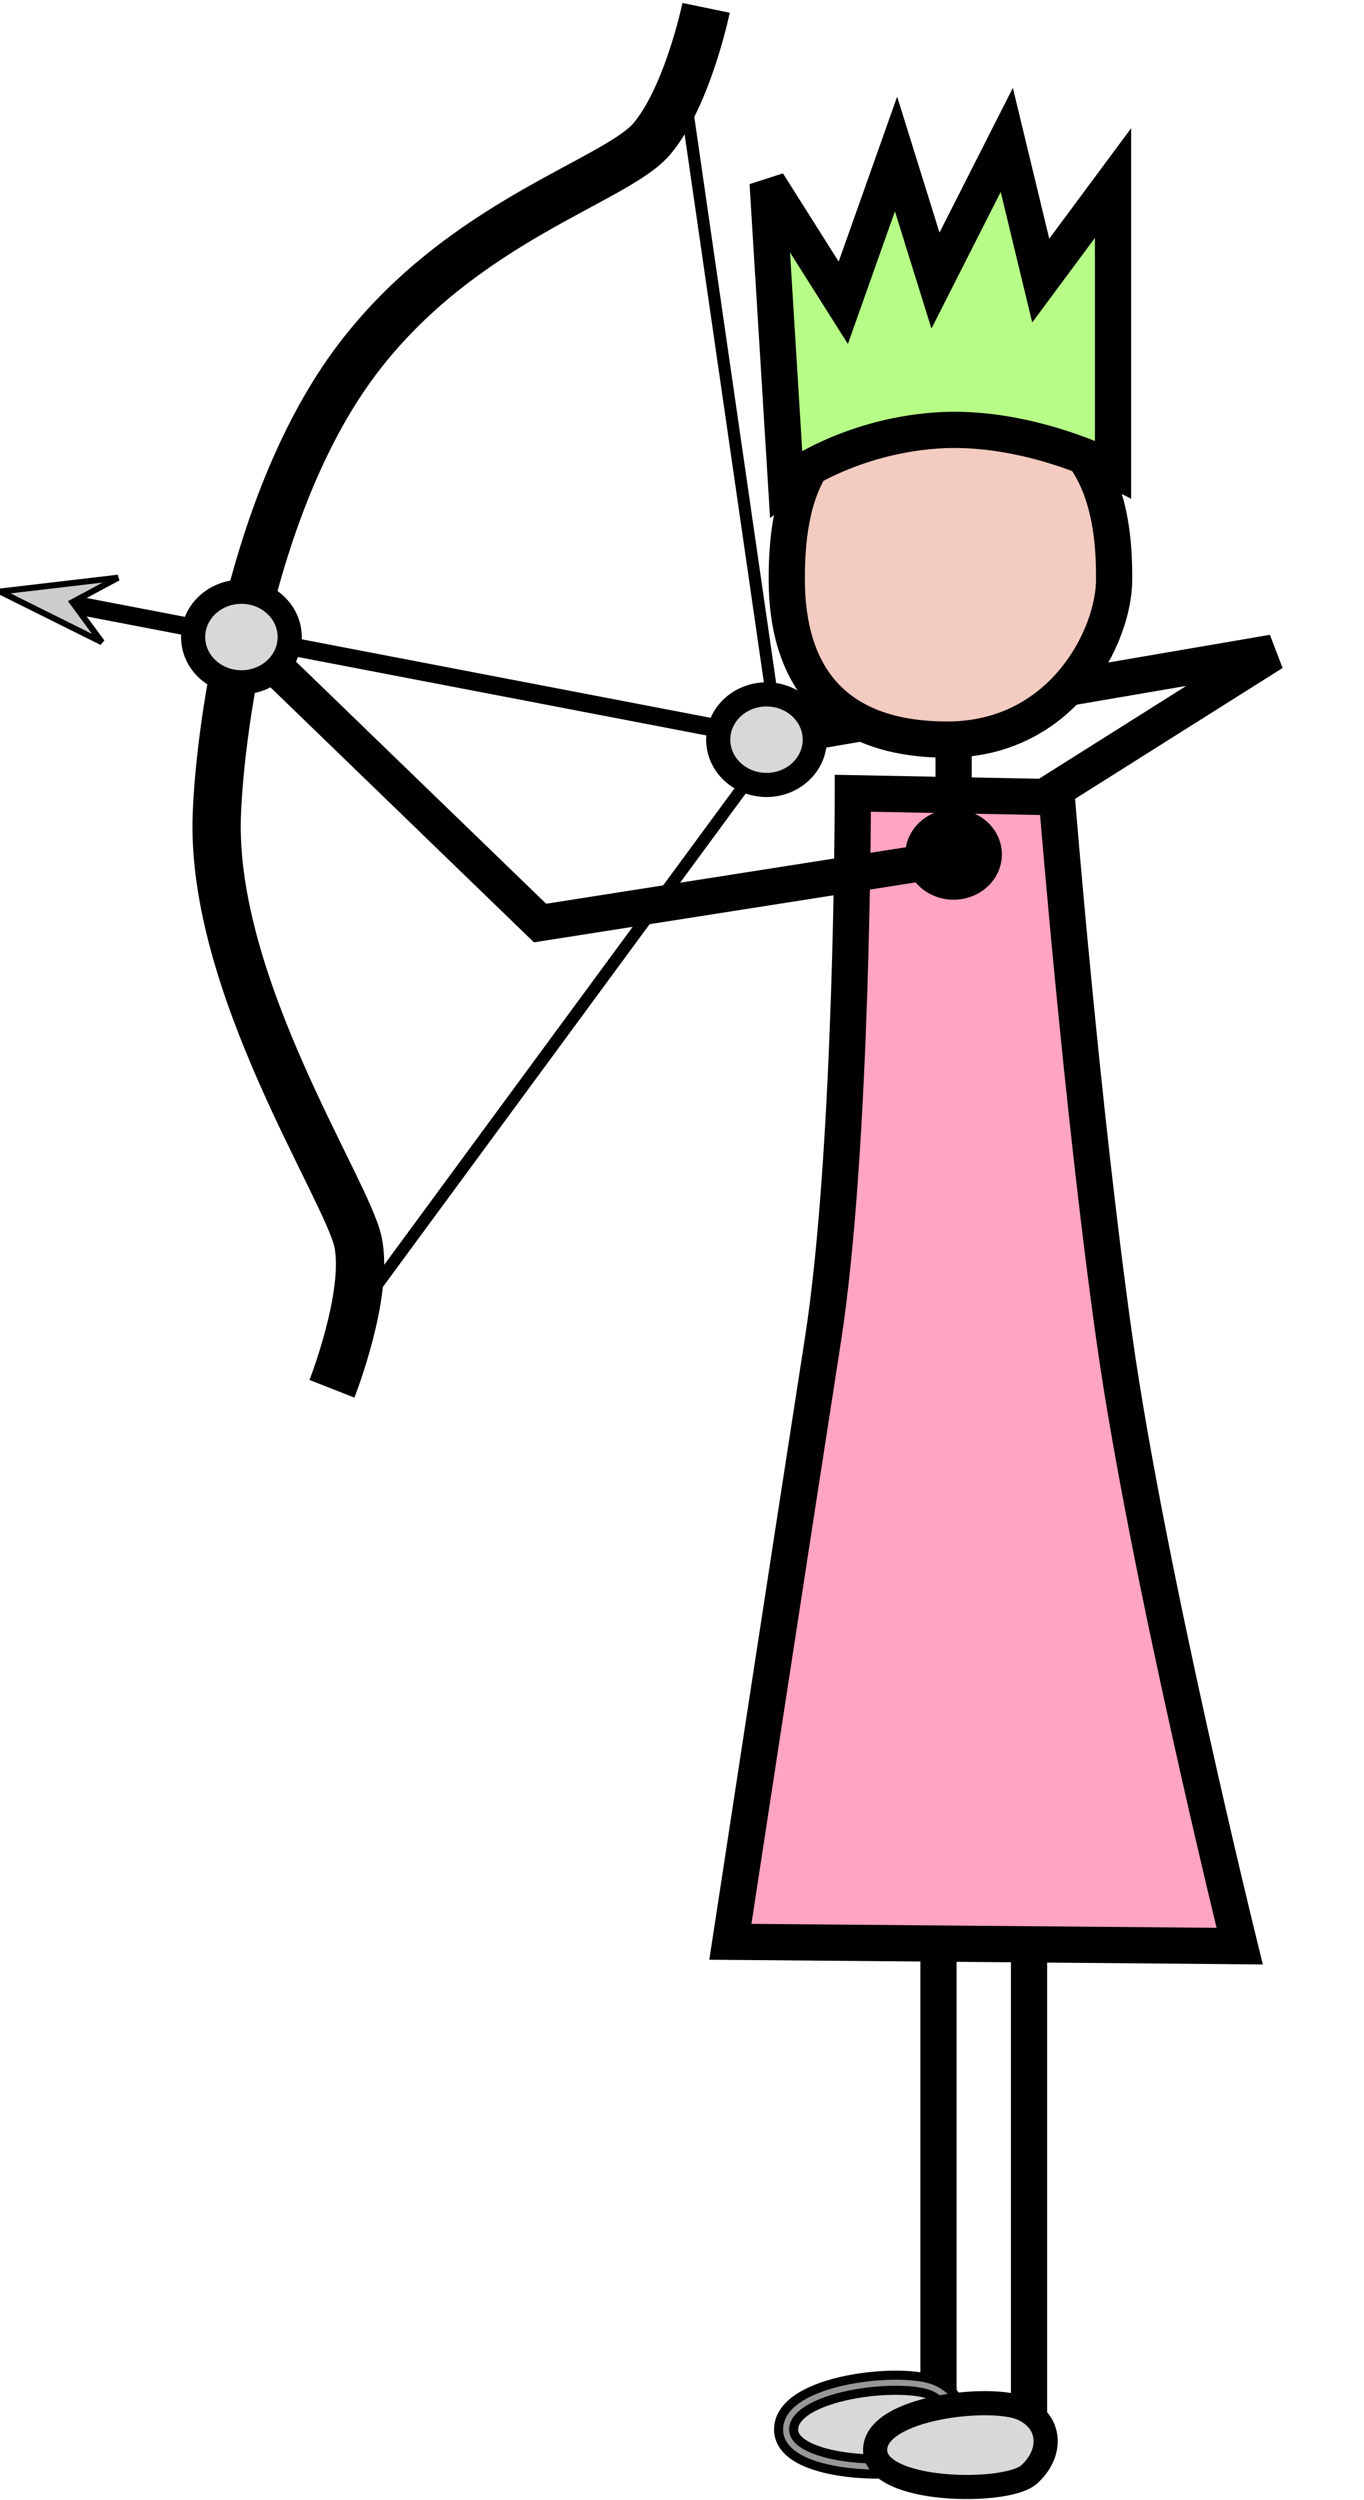
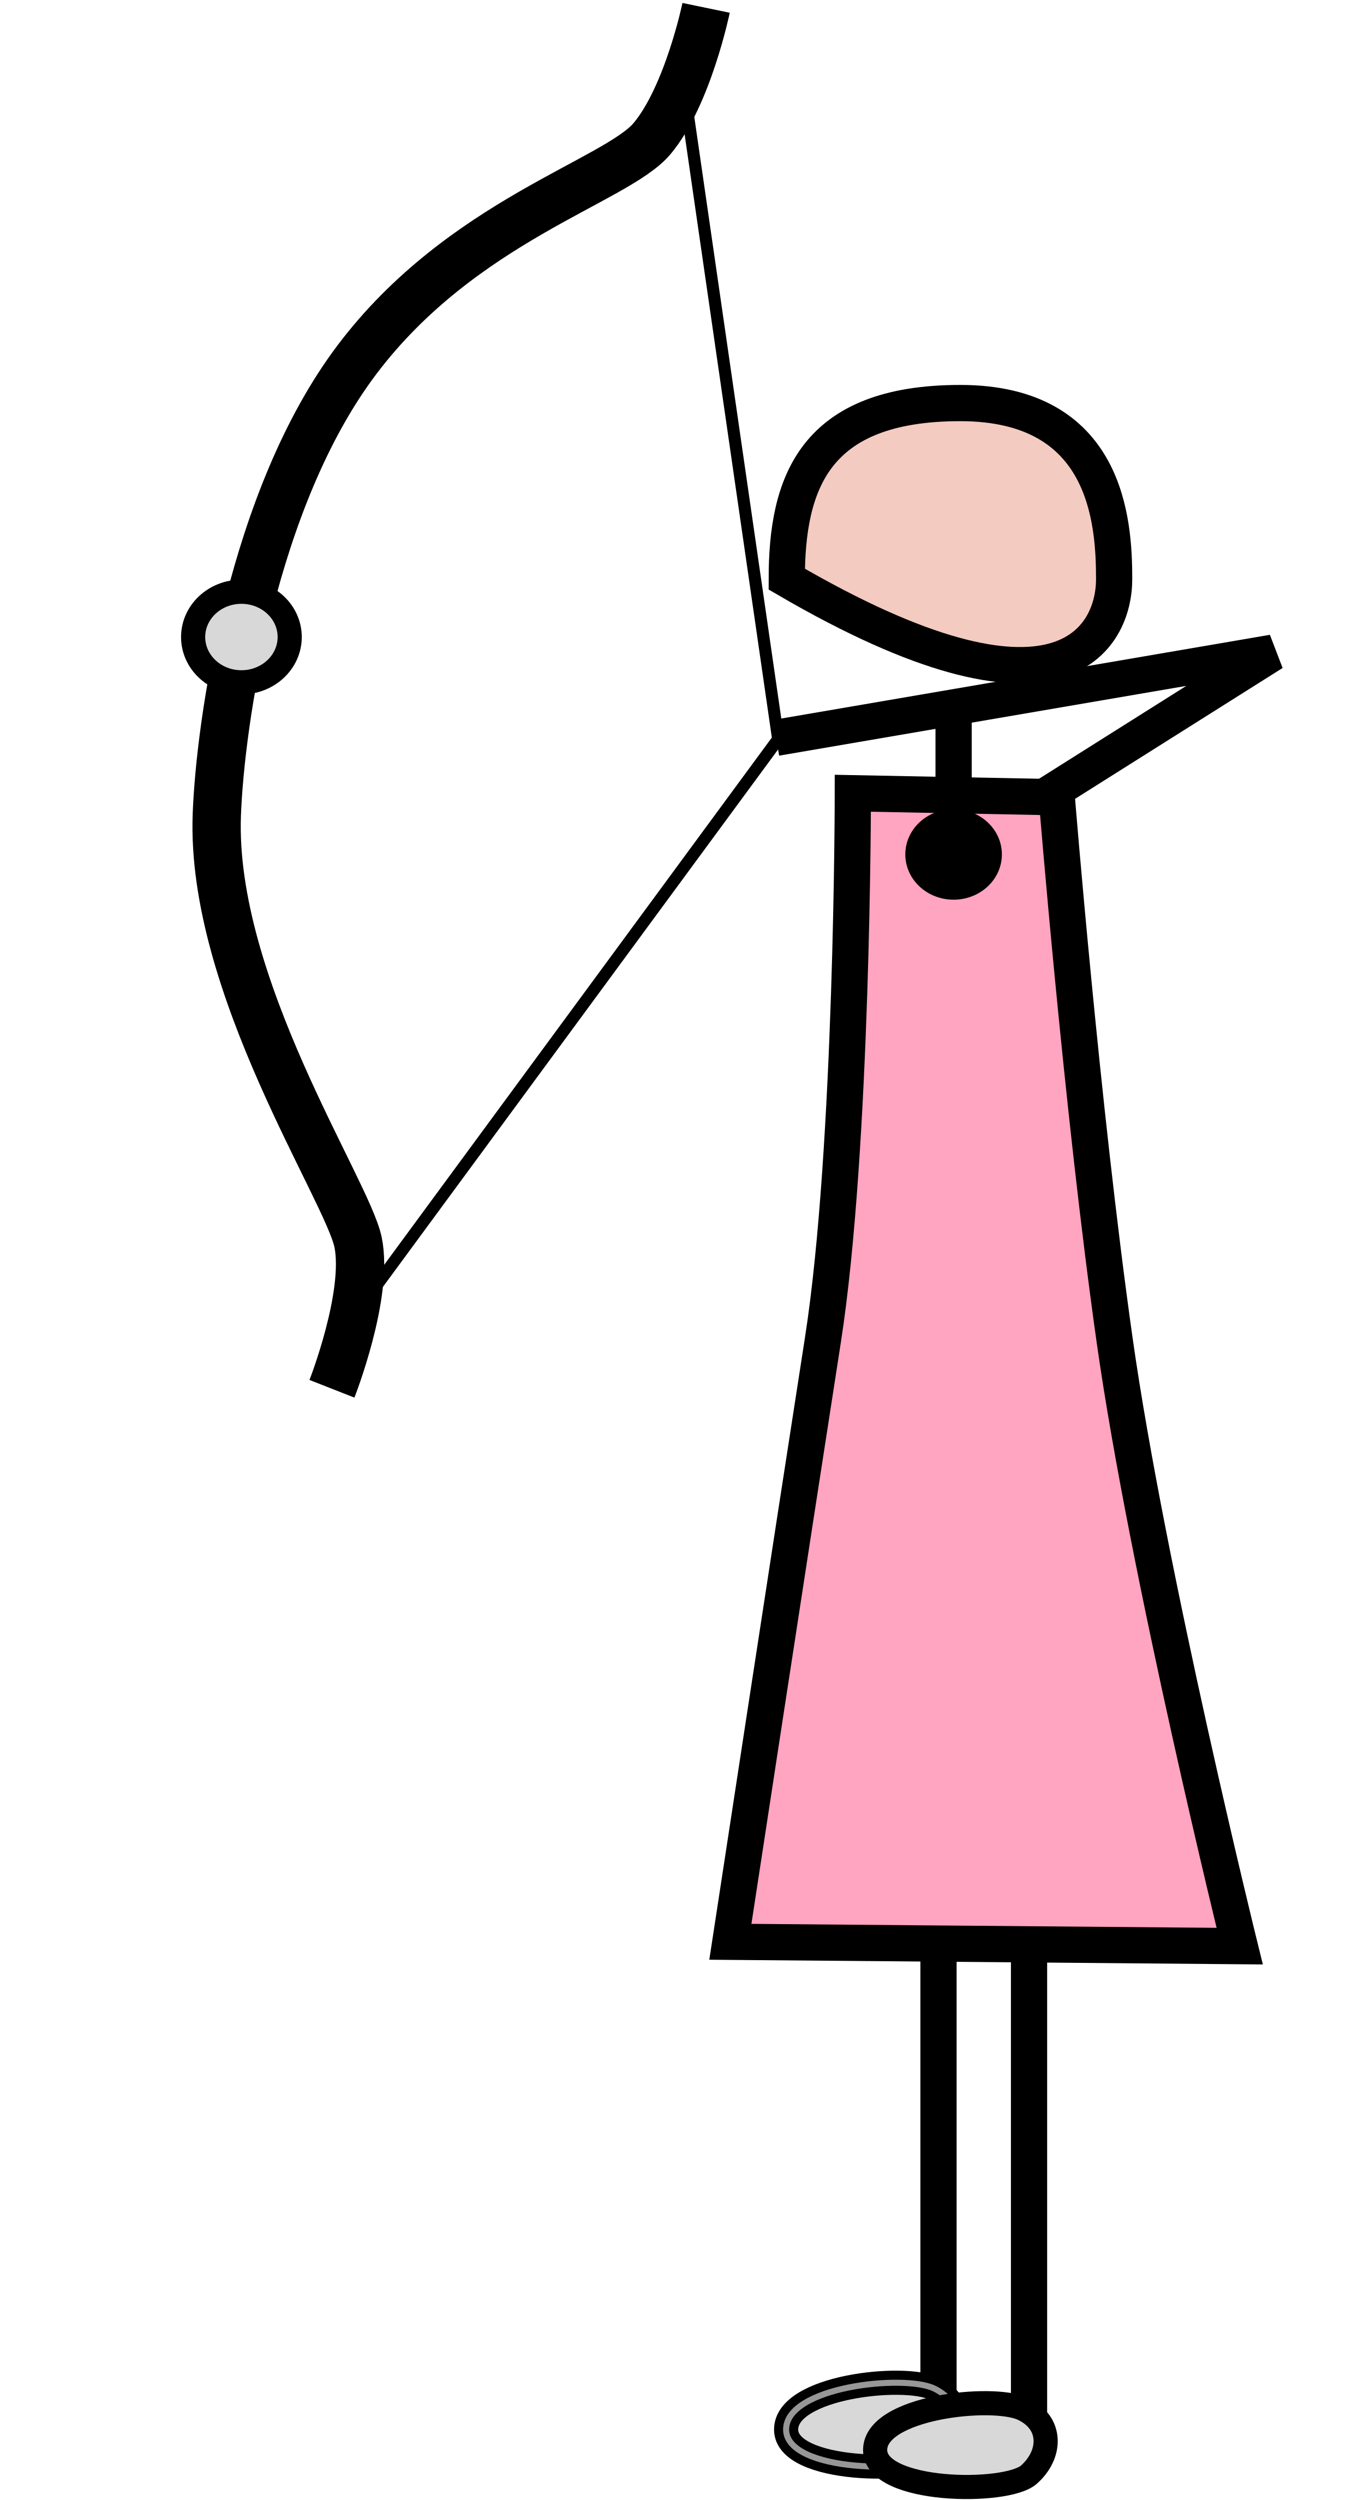
<svg xmlns="http://www.w3.org/2000/svg" xmlns:xlink="http://www.w3.org/1999/xlink" width="226px" height="414px" viewBox="0 0 226 414" version="1.1">
  <title>com.bitbreeds.game.entities.DynamicControlledPrincess</title>
  <desc>Created with Sketch.</desc>
  <defs>
    <path d="M0.251,80.365 C0.251,87.492 21.978,87.754 25.721,84.453 C29.463,81.152 29.721,75.891 24.725,73.541 C19.729,71.191 0.251,73.238 0.251,80.365 Z" id="path-1" />
  </defs>
  <g id="Page-1" stroke="none" stroke-width="1" fill="none" fill-rule="evenodd">
    <g id="com.bitbreeds.game.entities.DynamicControlledPrincess" transform="translate(-24, -18)">
      <g id="Bow" transform="translate(99.567, 133.461) rotate(11) translate(-99.567, -133.461) translate(22.067, 12.961)" stroke="#000000">
-         <path d="M131.953,117.281 L4.074,117.582" id="Path-11" stroke-width="3" />
        <path d="M126.889,8.432 C126.889,8.432 122.866,22.745 116.447,29.404 C110.027,36.062 84.104,40.744 65.148,62.482 C46.192,84.22 38.321,120.972 36.695,136.083 C33.667,164.227 53.937,199.558 55.107,208.358 C56.277,217.157 49.093,232.249 49.093,232.249" id="Path-8" stroke-width="8" transform="translate(81.638, 120.341) rotate(-15) translate(-81.638, -120.341) " />
        <polyline id="Path-9" stroke-width="2" points="94.852 12.912 131.213 117.143 81.834 221.42" />
-         <polygon id="Path-12" fill="#CCCCCC" points="-1.20792265e-13 117.744 18.744 111.766 12.102 117.188 18.166 122.766" />
      </g>
      <g id="rightarm" transform="translate(143, 126)" stroke="#000000">
        <polyline id="Path-10" stroke-width="6" points="38.34 33.855 91.914 0.088 9.59 14.189" />
-         <ellipse id="Oval" stroke-width="4" fill="#D8D8D8" cx="8" cy="14.5" rx="8" ry="7.5" />
      </g>
      <g id="Feet" transform="translate(154, 340)">
        <polyline id="Path-5" stroke="#000000" stroke-width="6" points="25.5 0.359 25.5 20.238 25.5 80.5" />
        <polyline id="Path-5" stroke="#000000" stroke-width="6" points="40.5 0.359 40.5 20.406 40.5 83.5" />
        <g id="Path-6">
          <use stroke="#000000" stroke-width="4" fill="#D8D8D8" fill-rule="evenodd" xlink:href="#path-1" />
          <use stroke="#979797" stroke-width="1" xlink:href="#path-1" />
        </g>
        <path d="M15,83.753 C15,90.88 36.727,91.142 40.47,87.841 C44.212,84.54 44.47,79.279 39.473,76.929 C34.477,74.58 15,76.626 15,83.753 Z" id="Path-6" stroke="#000000" stroke-width="4" fill="#D8D8D8" />
      </g>
      <path d="M165.305,149.371 L199.098,150.031 C199.098,150.031 203.219,201.328 208.676,239.906 C214.133,278.484 229.402,340.305 229.402,340.305 L145.012,339.586 C145.012,339.586 155.391,271.707 160.348,239.906 C165.305,208.105 165.305,149.371 165.305,149.371 Z" id="Path-4" stroke="#000000" stroke-width="6" fill="#FFA4C1" />
      <g id="leftarm" transform="translate(56, 116)">
-         <polyline id="Path-7" stroke="#000000" stroke-width="6" points="126.457 44.039 57.48 54.867 8 7" />
        <ellipse id="Oval" stroke="#000000" stroke-width="4" fill="#D8D8D8" cx="8" cy="7.5" rx="8" ry="7.5" />
        <ellipse id="Oval" fill="#000000" cx="126" cy="43.5" rx="8" ry="7.5" />
      </g>
      <g id="Head" transform="translate(151, 41)" stroke="#000000" stroke-width="6">
        <path d="M31,95.188 L31,109" id="Path-3" />
-         <path d="M32.103,43.75 C7.806,43.75 3.357,57.135 3.357,72.912 C3.357,88.689 10.996,99.486 29.957,99.486 C48.918,99.486 57.602,82.525 57.602,72.912 C57.602,63.299 56.399,43.75 32.103,43.75 Z" id="Path" fill="#F4CBC1" />
-         <path d="M3.236,56.93 L0.188,7.312 L12.723,27.146 L21.465,2.5 L27.996,23.469 L39.814,0.168 L45.438,23.469 L57.42,7.312 L57.42,54.658 C57.42,54.658 43.12,47.188 27.996,48.305 C12.872,49.421 3.236,56.93 3.236,56.93 Z" id="Path-2" fill="#B6FC86" />
+         <path d="M32.103,43.75 C7.806,43.75 3.357,57.135 3.357,72.912 C48.918,99.486 57.602,82.525 57.602,72.912 C57.602,63.299 56.399,43.75 32.103,43.75 Z" id="Path" fill="#F4CBC1" />
      </g>
    </g>
  </g>
</svg>